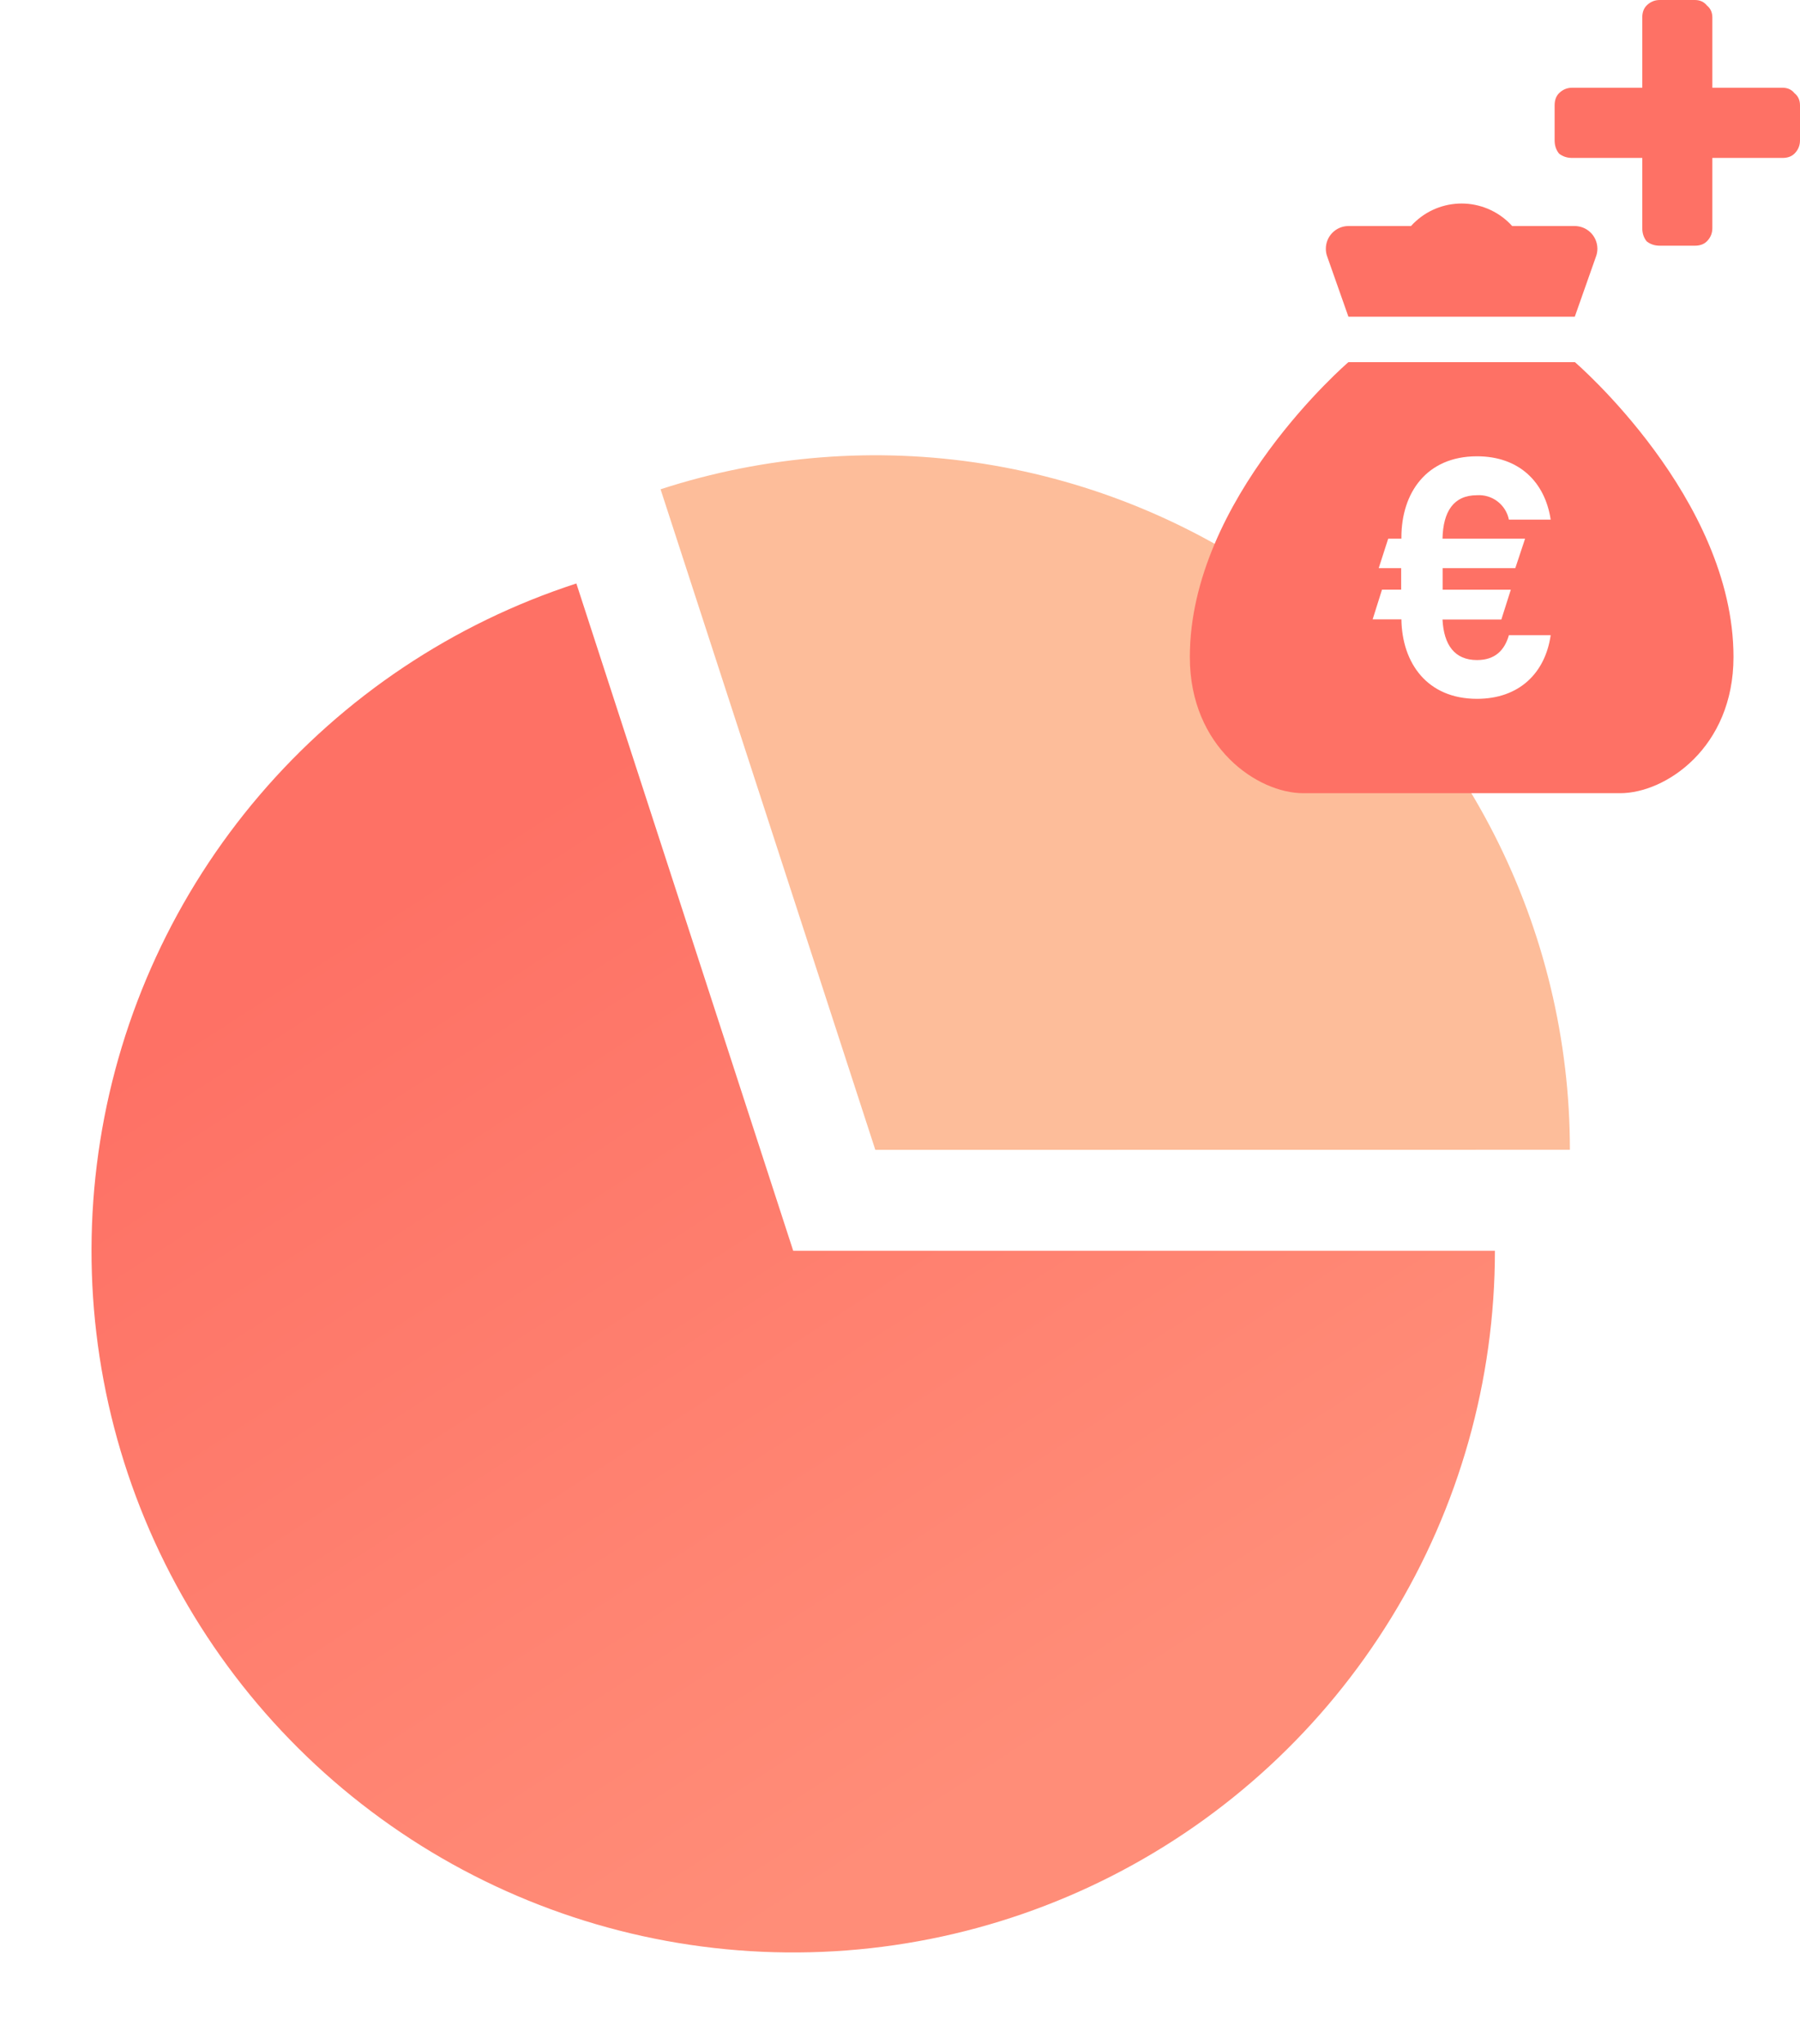
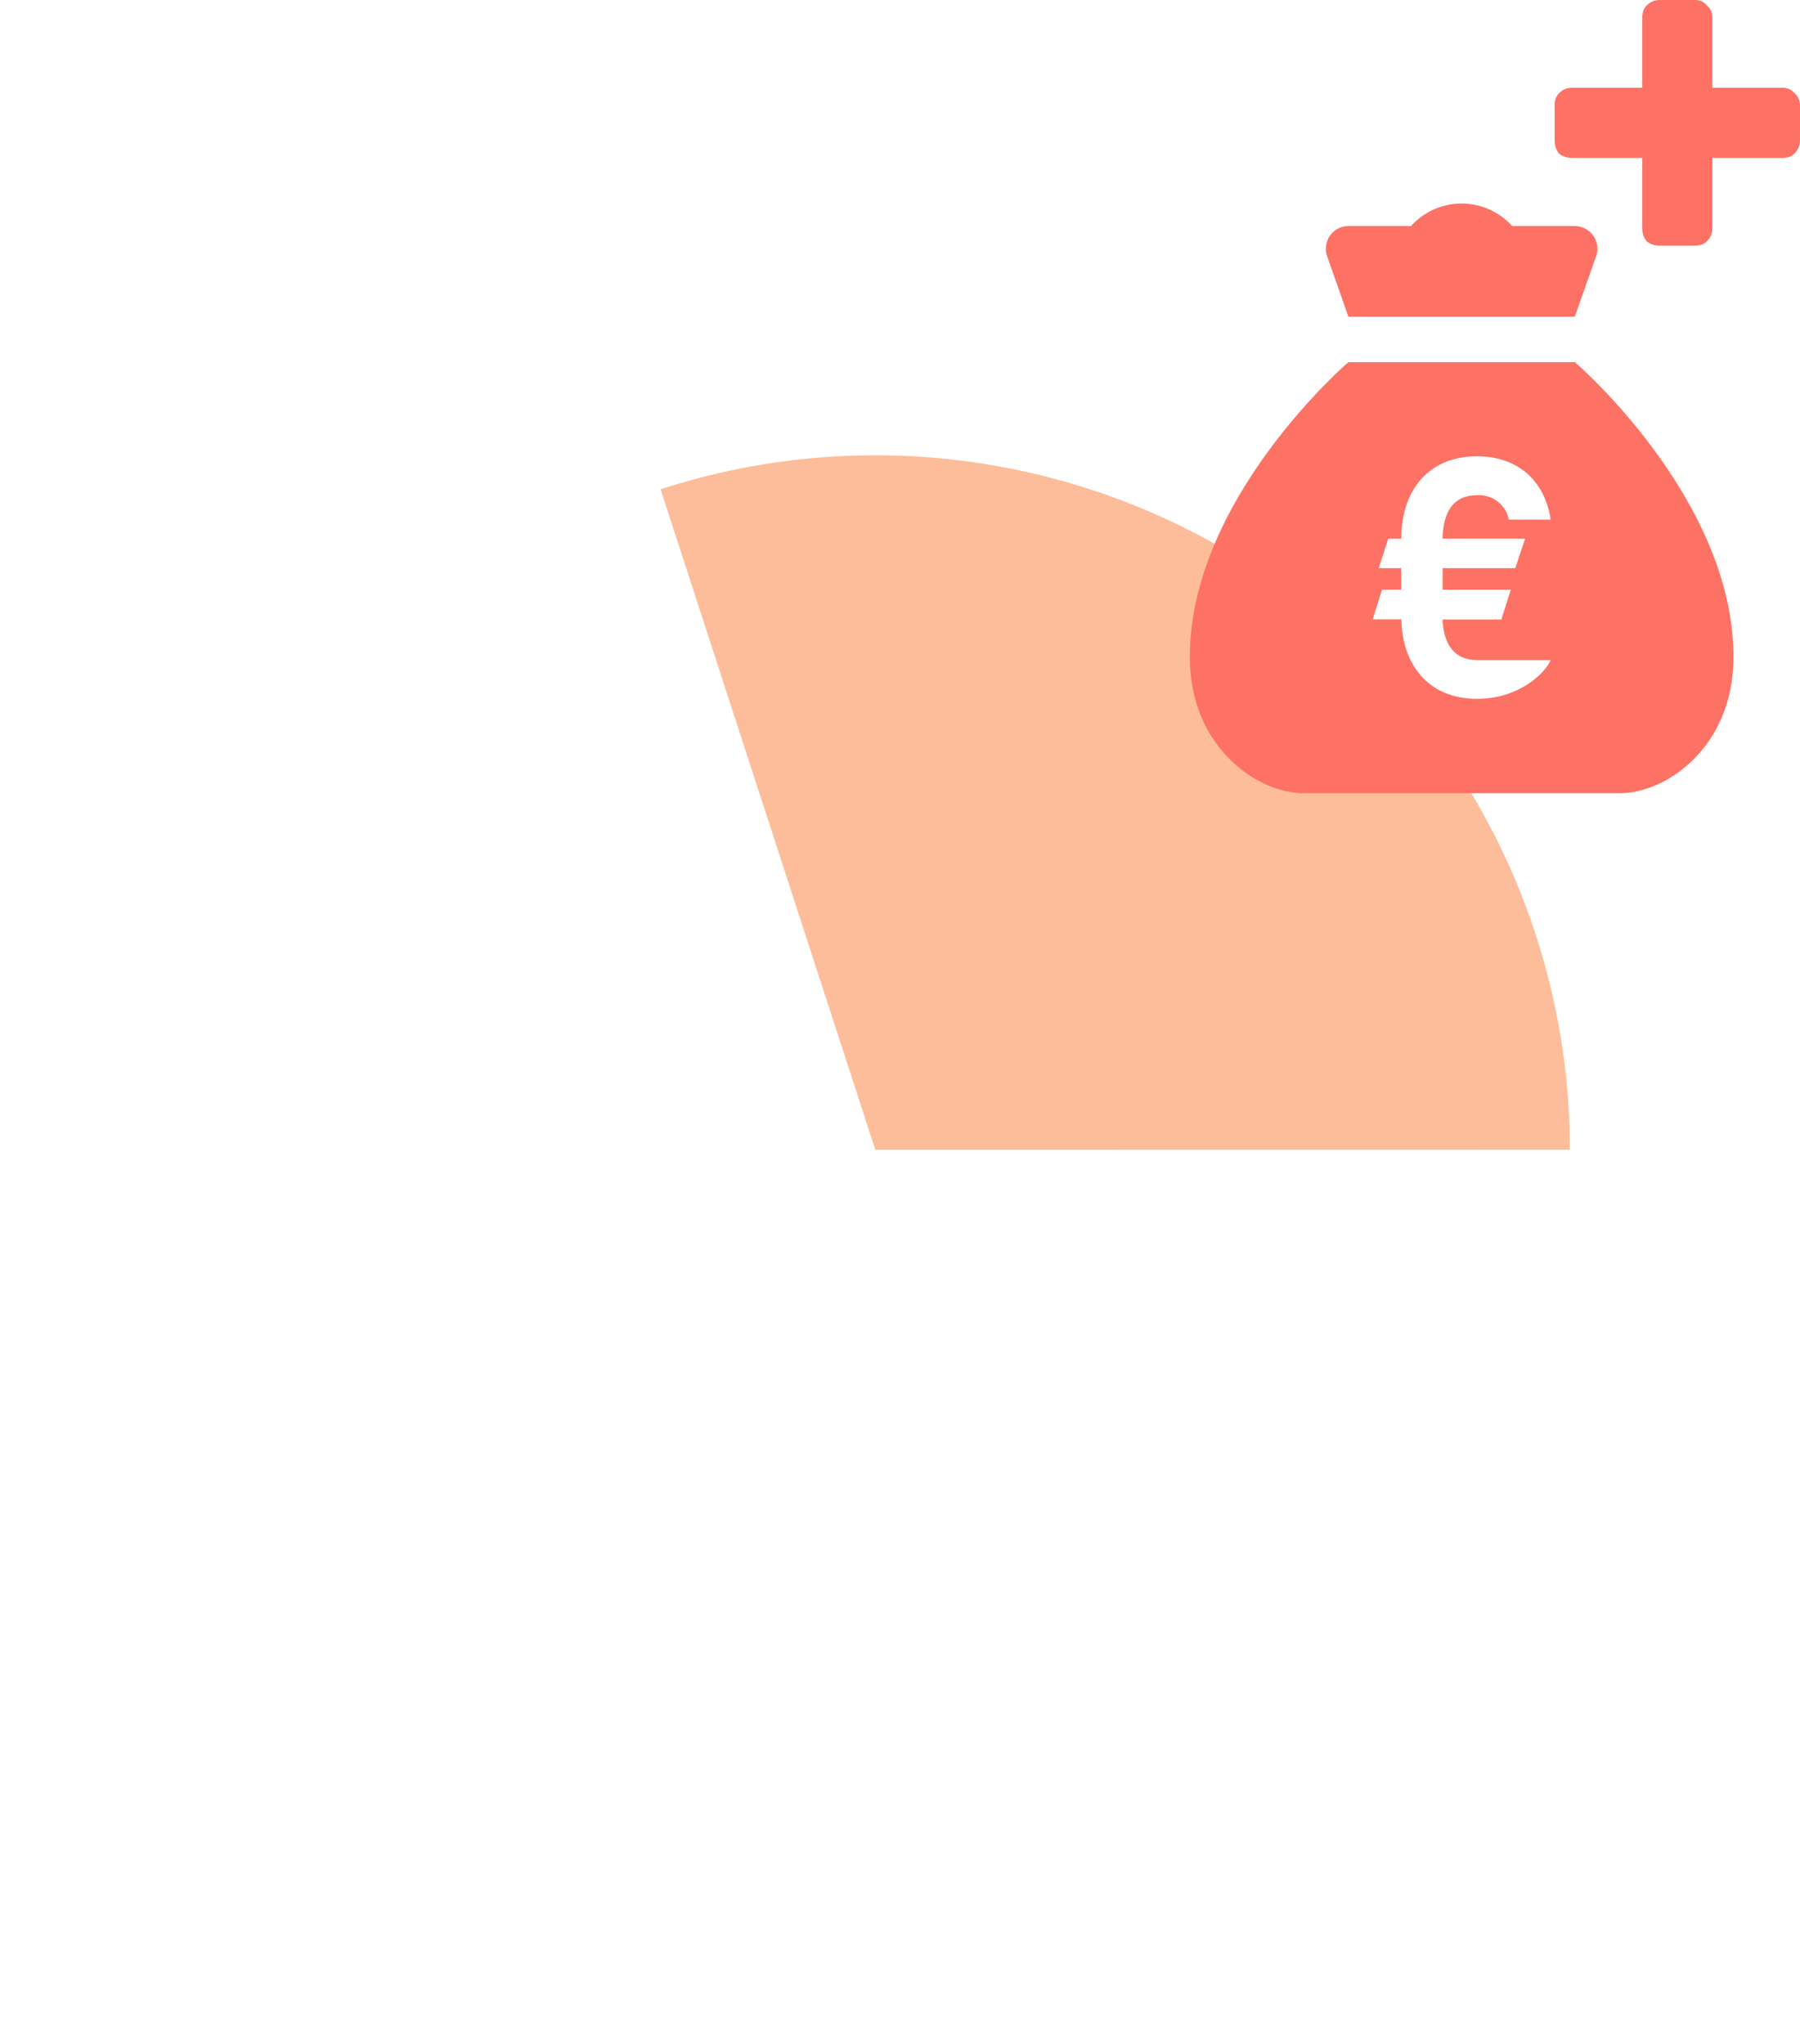
<svg xmlns="http://www.w3.org/2000/svg" fill="none" height="67" viewBox="0 0 59 67" width="59">
-   <path d="M49 41C49 45.242 47.827 49.401 45.61 53.017C43.394 56.634 40.221 59.568 36.441 61.493C32.662 63.419 28.424 64.262 24.195 63.929C19.966 63.596 15.912 62.101 12.481 59.607C9.049 57.114 6.374 53.721 4.75 49.802C3.127 45.883 2.619 41.592 3.283 37.402C3.946 33.212 5.756 29.288 8.51 26.063C11.265 22.837 14.858 20.436 18.892 19.126L26 41H49Z" fill="url(#paint0_linear_5_1922)" />
  <path d="M21.652 16.038C25.069 14.928 28.701 14.641 32.249 15.203C35.798 15.765 39.164 17.158 42.071 19.27C44.978 21.381 47.344 24.151 48.975 27.352C50.607 30.553 51.458 34.095 51.458 37.688L28.691 37.691L21.652 16.038Z" fill="#FDBD9A" />
  <path d="M58.82 3.056C58.725 2.936 58.593 2.876 58.425 2.876H56.127V0.575C56.127 0.407 56.068 0.276 55.948 0.18C55.852 0.06 55.721 0 55.553 0H54.404C54.236 0 54.093 0.06 53.973 0.18C53.877 0.276 53.83 0.407 53.83 0.575V2.876H51.532C51.364 2.876 51.221 2.936 51.101 3.056C51.005 3.152 50.957 3.284 50.957 3.452V4.602C50.957 4.77 51.005 4.914 51.101 5.034C51.221 5.129 51.364 5.177 51.532 5.177H53.83V7.478C53.83 7.646 53.877 7.79 53.973 7.91C54.093 8.006 54.236 8.054 54.404 8.054H55.553C55.721 8.054 55.852 8.006 55.948 7.91C56.068 7.79 56.127 7.646 56.127 7.478V5.177H58.425C58.593 5.177 58.725 5.129 58.82 5.034C58.94 4.914 59 4.77 59 4.602V3.452C59 3.284 58.94 3.152 58.82 3.056Z" fill="#FE7165" />
  <path d="M43.458 8.157C43.458 8.249 43.475 8.34 43.509 8.426L44.198 10.381H51.618L52.307 8.426C52.343 8.335 52.361 8.238 52.359 8.14C52.357 8.042 52.336 7.946 52.297 7.856C52.258 7.767 52.202 7.686 52.131 7.618C52.061 7.55 51.978 7.497 51.887 7.461C51.801 7.428 51.71 7.41 51.618 7.409H49.566C49.169 6.969 48.614 6.705 48.023 6.674C47.432 6.644 46.852 6.849 46.413 7.246C46.355 7.297 46.301 7.351 46.25 7.409H44.198C44.1 7.409 44.003 7.429 43.913 7.467C43.823 7.505 43.742 7.56 43.673 7.63C43.604 7.699 43.55 7.781 43.513 7.872C43.476 7.963 43.458 8.059 43.458 8.157Z" fill="#FE7165" />
-   <path clip-rule="evenodd" d="M53.108 26C54.591 26 56.82 24.509 56.82 21.536C56.82 16.331 51.622 11.871 51.622 11.871H44.198C44.198 11.871 39 16.331 39 21.536C39 24.509 41.235 26 42.712 26H53.108ZM48.412 16.233C47.646 16.233 47.303 16.764 47.282 17.657H49.989L49.668 18.624H47.286V19.33H49.521L49.211 20.307H47.282C47.325 21.137 47.676 21.636 48.412 21.636C49.003 21.636 49.314 21.32 49.458 20.822H50.828C50.647 22.067 49.792 22.907 48.412 22.907C46.774 22.907 45.955 21.727 45.935 20.303H44.992L45.299 19.328H45.927V18.624H45.191L45.502 17.657H45.935V17.615C45.935 16.162 46.754 14.957 48.412 14.957C49.792 14.957 50.641 15.798 50.828 17.033H49.458C49.41 16.795 49.278 16.583 49.085 16.436C48.893 16.289 48.654 16.217 48.412 16.233Z" fill="#FE7165" fill-rule="evenodd" />
+   <path clip-rule="evenodd" d="M53.108 26C54.591 26 56.82 24.509 56.82 21.536C56.82 16.331 51.622 11.871 51.622 11.871H44.198C44.198 11.871 39 16.331 39 21.536C39 24.509 41.235 26 42.712 26H53.108ZM48.412 16.233C47.646 16.233 47.303 16.764 47.282 17.657H49.989L49.668 18.624H47.286V19.33H49.521L49.211 20.307H47.282C47.325 21.137 47.676 21.636 48.412 21.636H50.828C50.647 22.067 49.792 22.907 48.412 22.907C46.774 22.907 45.955 21.727 45.935 20.303H44.992L45.299 19.328H45.927V18.624H45.191L45.502 17.657H45.935V17.615C45.935 16.162 46.754 14.957 48.412 14.957C49.792 14.957 50.641 15.798 50.828 17.033H49.458C49.41 16.795 49.278 16.583 49.085 16.436C48.893 16.289 48.654 16.217 48.412 16.233Z" fill="#FE7165" fill-rule="evenodd" />
  <defs>
    <linearGradient gradientUnits="userSpaceOnUse" id="paint0_linear_5_1922" x1="15.647" x2="34.738" y1="27.545" y2="57.136">
      <stop stop-color="#FE7165" />
      <stop offset="1" stop-color="#FF8D78" />
    </linearGradient>
  </defs>
</svg>